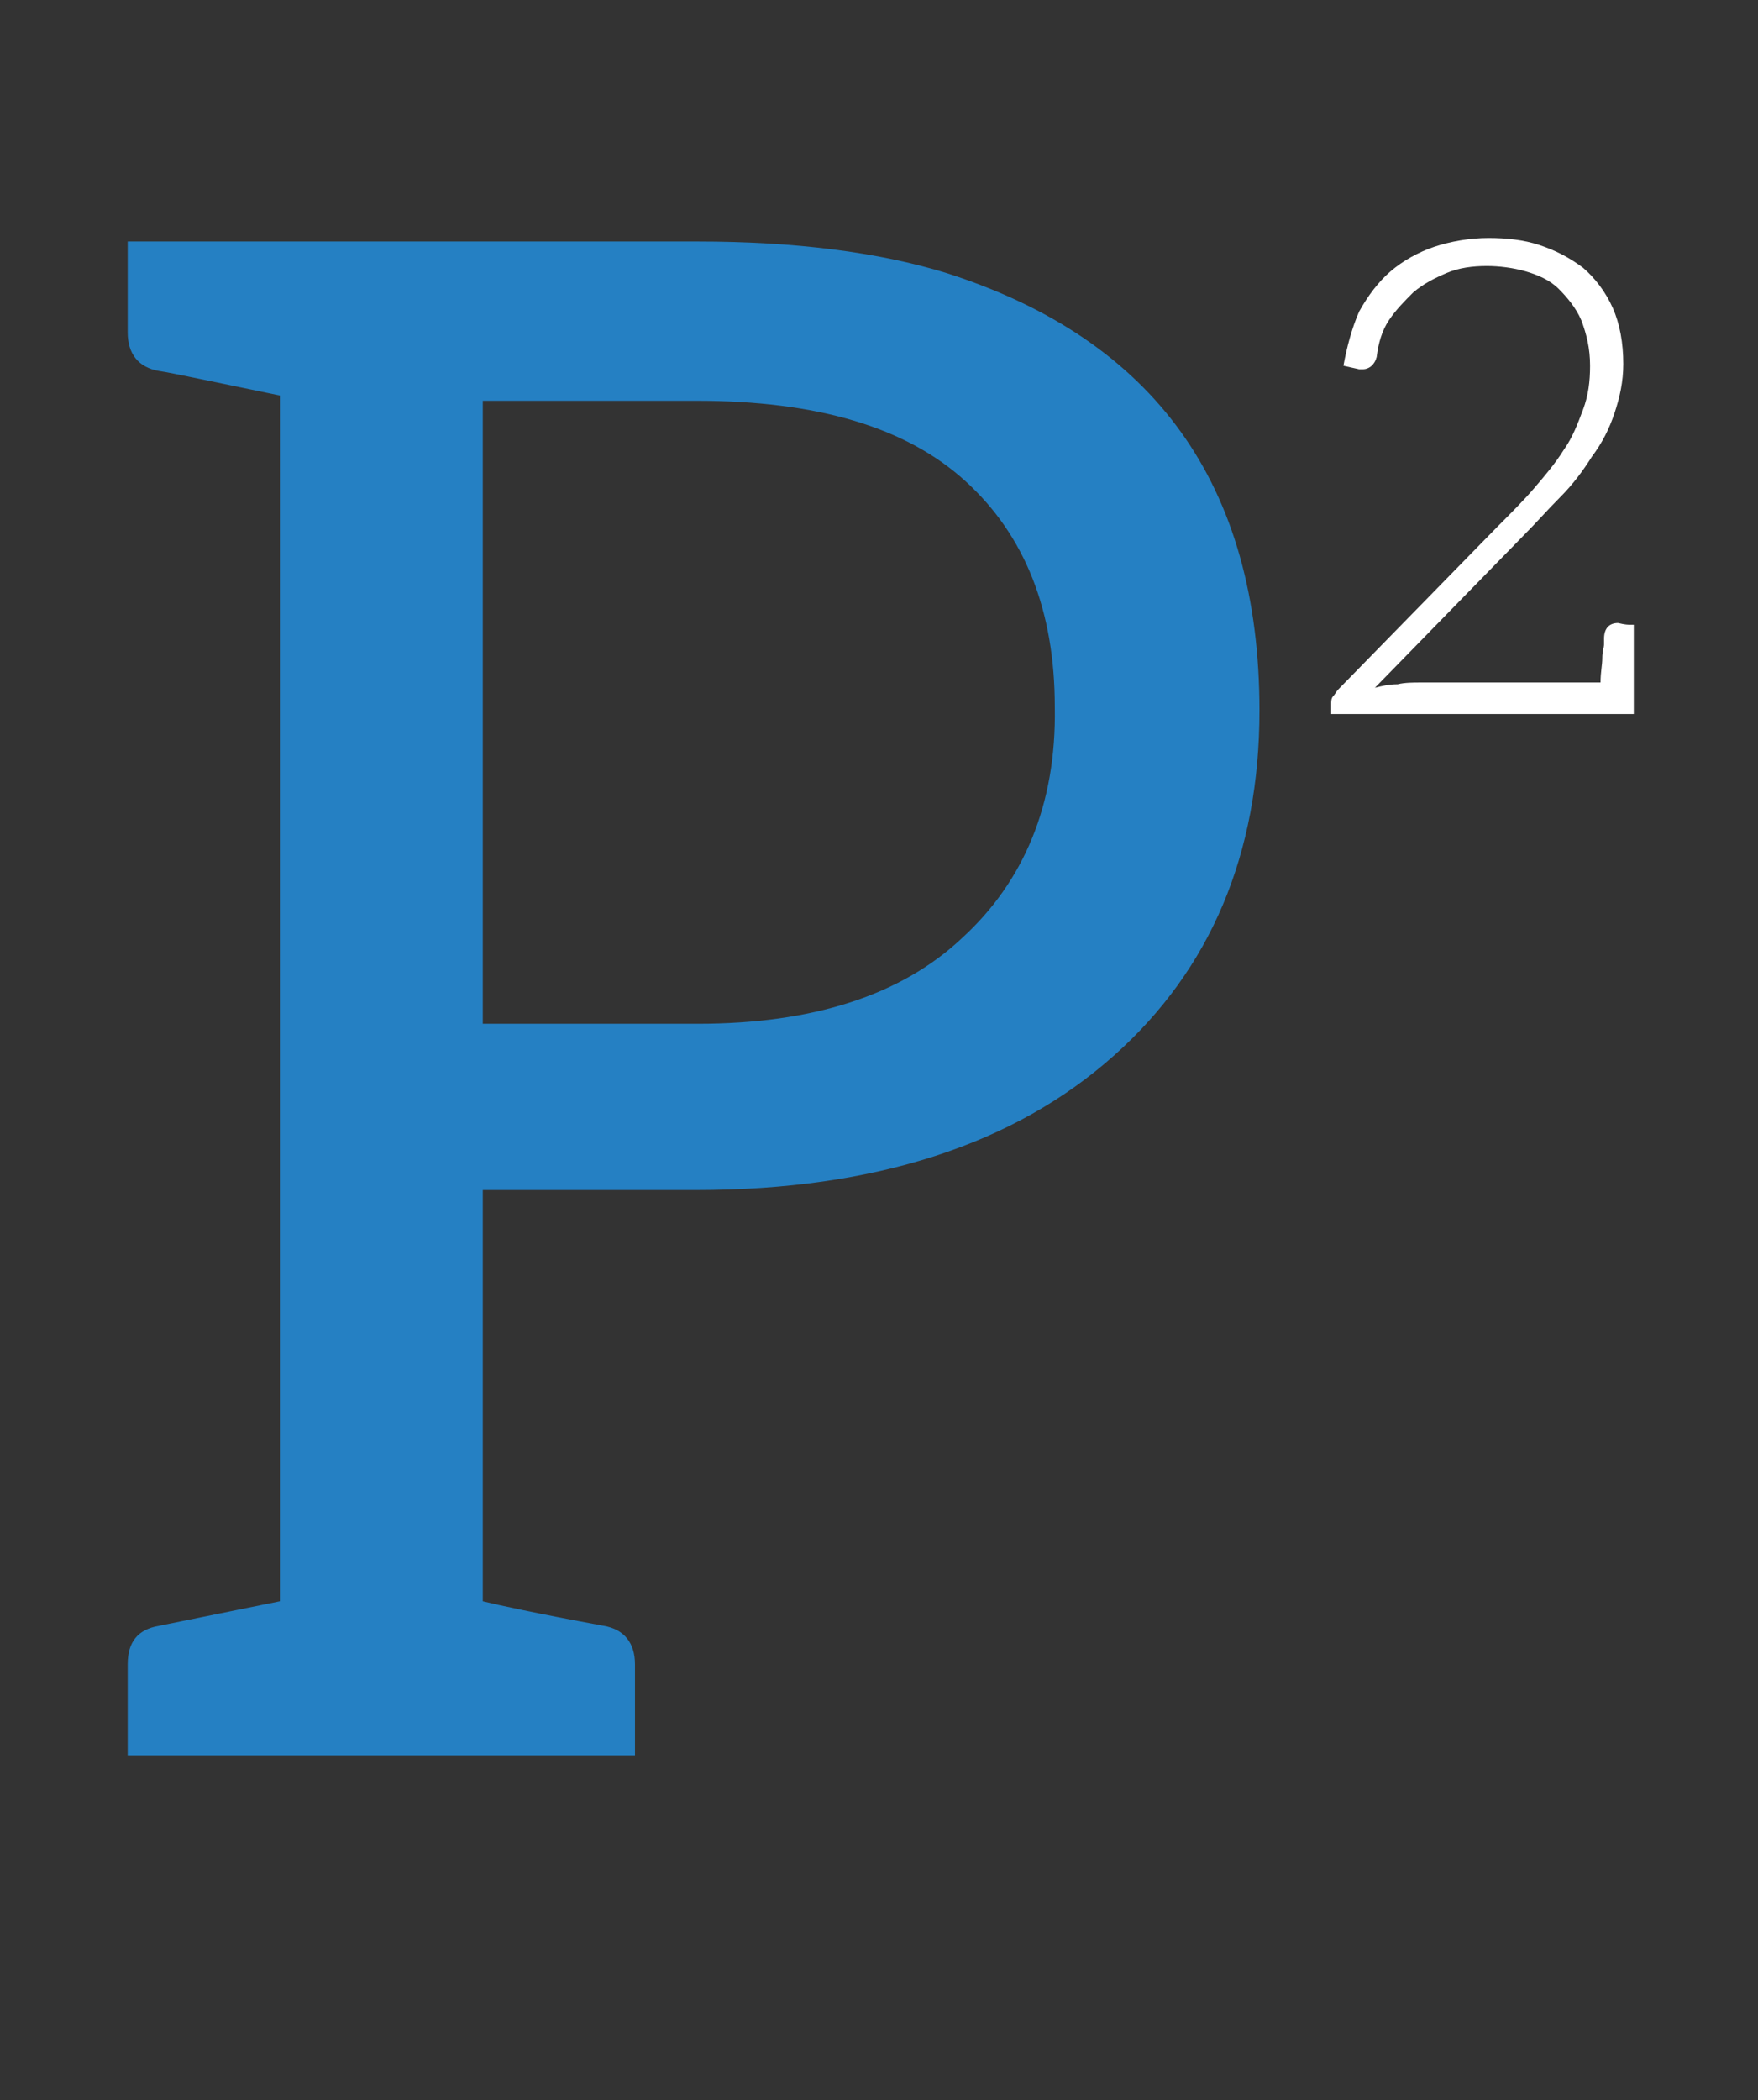
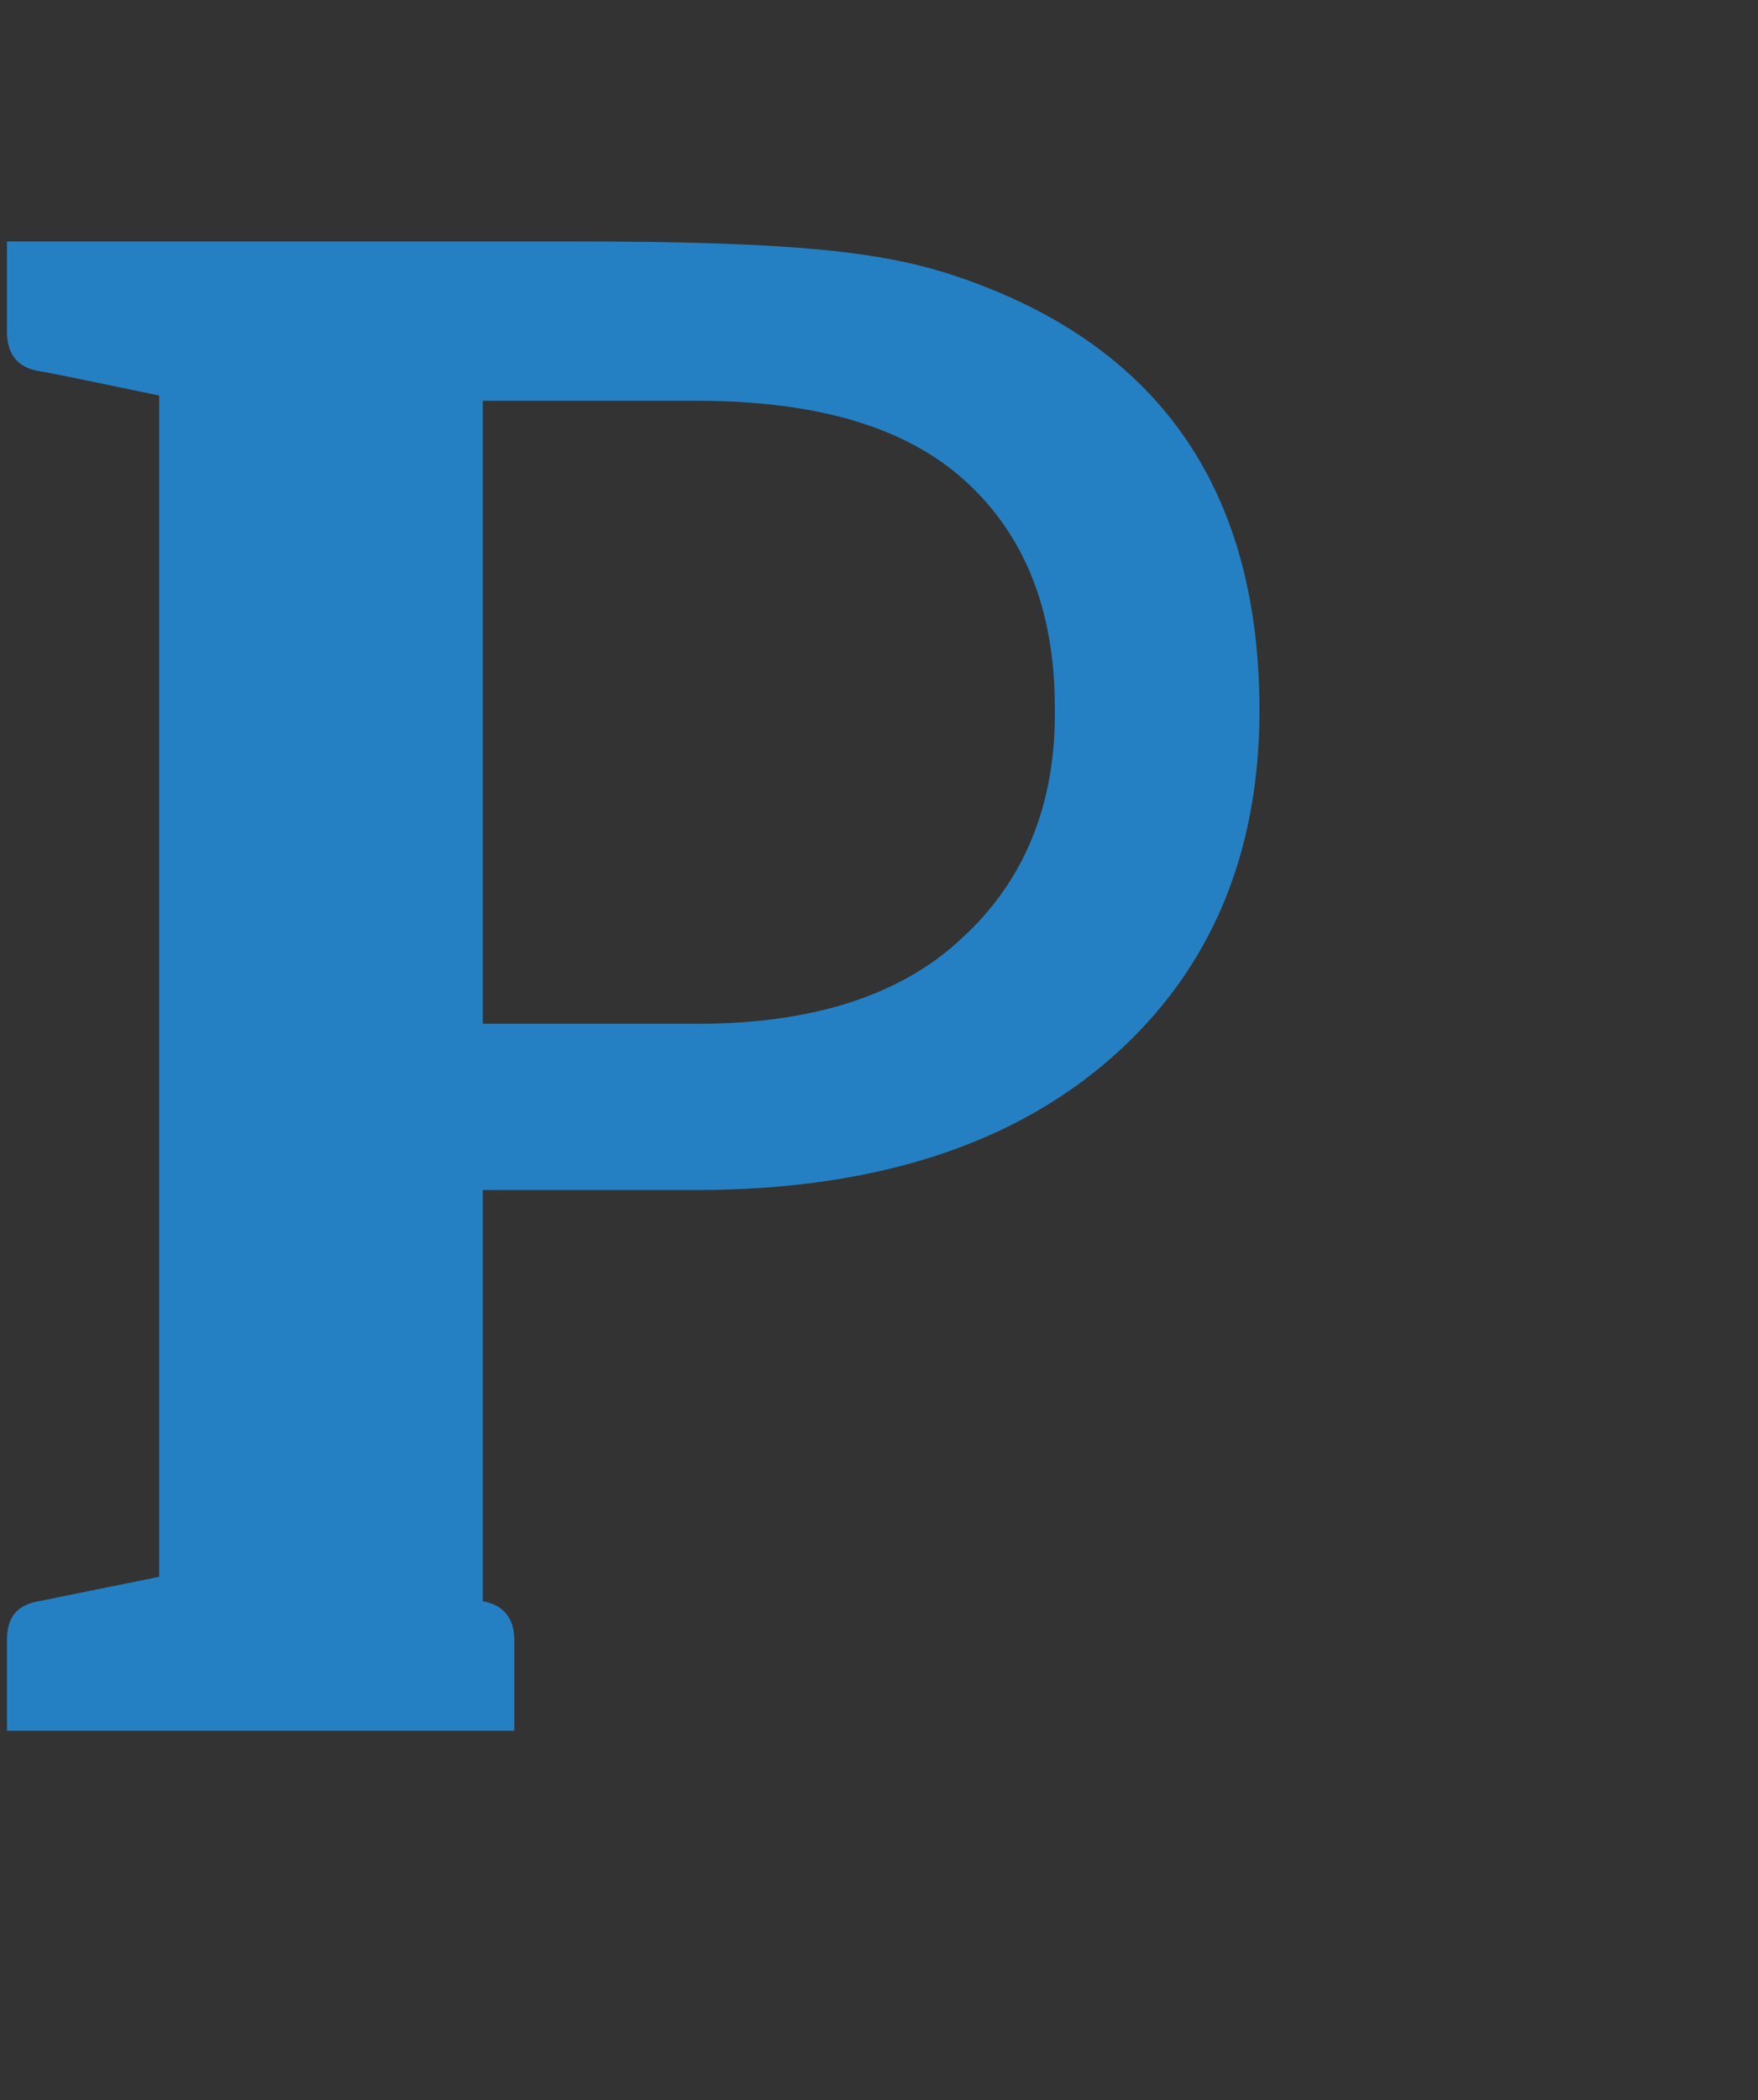
<svg xmlns="http://www.w3.org/2000/svg" version="1.1" id="Ebene_1" x="0px" y="0px" viewBox="0 0 100.5 120" enable-background="new 0 0 100.5 120" xml:space="preserve">
  <rect x="0" y="0" width="100.5" height="120" fill="#333333" stroke="none" />
  <g>
-     <path fill="#2580C3" d="M54.1,15.6c11.9,3.8,17.9,12.1,17.9,25c0,8.2-2.8,14.8-8.3,19.7c-5.7,5.1-13.7,7.7-23.9,7.7H27.6v23.5   c0.8,0.2,3.1,0.7,6.9,1.4c1.2,0.2,1.8,1,1.8,2.2v5.2h-29v-5.2c0-1.3,0.6-2,1.8-2.2l6.9-1.4V22.6c-3.9-0.8-6.2-1.3-6.9-1.4   c-1.2-0.2-1.8-1-1.8-2.2v-5.2h32.6C45.4,13.8,50.2,14.4,54.1,15.6L54.1,15.6z M60.3,40.4c0-5.5-1.7-9.8-5.1-12.9   c-3.4-3.1-8.5-4.6-15.4-4.6H27.6v35.6h12.3c6.5,0,11.6-1.6,15.1-4.9C58.5,50.4,60.4,46,60.3,40.4L60.3,40.4z" />
+     <path fill="#2580C3" d="M54.1,15.6c11.9,3.8,17.9,12.1,17.9,25c0,8.2-2.8,14.8-8.3,19.7c-5.7,5.1-13.7,7.7-23.9,7.7H27.6v23.5   c1.2,0.2,1.8,1,1.8,2.2v5.2h-29v-5.2c0-1.3,0.6-2,1.8-2.2l6.9-1.4V22.6c-3.9-0.8-6.2-1.3-6.9-1.4   c-1.2-0.2-1.8-1-1.8-2.2v-5.2h32.6C45.4,13.8,50.2,14.4,54.1,15.6L54.1,15.6z M60.3,40.4c0-5.5-1.7-9.8-5.1-12.9   c-3.4-3.1-8.5-4.6-15.4-4.6H27.6v35.6h12.3c6.5,0,11.6-1.6,15.1-4.9C58.5,50.4,60.4,46,60.3,40.4L60.3,40.4z" />
  </g>
  <g>
-     <path fill="#FFFFFF" d="M93.2,35.7c0.1,0,0.2,0,0.2,0v4V40v0.8H76.1v-0.6c0-0.1,0-0.3,0.1-0.4c0.1-0.1,0.2-0.3,0.3-0.4l9.1-9.3   c0.8-0.8,1.5-1.5,2.1-2.2c0.6-0.7,1.2-1.4,1.7-2.2c0.5-0.7,0.8-1.5,1.1-2.3c0.3-0.8,0.4-1.6,0.4-2.5c0-1-0.2-1.8-0.5-2.6   c-0.3-0.7-0.8-1.3-1.3-1.8c-0.5-0.5-1.2-0.8-1.9-1c-0.7-0.2-1.5-0.3-2.2-0.3c-0.8,0-1.6,0.1-2.3,0.4c-0.7,0.3-1.3,0.6-1.9,1.1   c-0.5,0.5-1,1-1.4,1.6c-0.4,0.6-0.6,1.3-0.7,2.1c-0.1,0.4-0.4,0.7-0.8,0.7c0,0-0.1,0-0.1,0c0,0-0.1,0-0.1,0l-0.9-0.2   c0.2-1.1,0.5-2.2,0.9-3.1c0.5-0.9,1.1-1.7,1.8-2.3c0.7-0.6,1.6-1.1,2.5-1.4c0.9-0.3,2-0.5,3.1-0.5c1,0,2,0.1,2.9,0.4   c0.9,0.3,1.7,0.7,2.5,1.3c0.7,0.6,1.3,1.4,1.7,2.3c0.4,0.9,0.6,2,0.6,3.2c0,1-0.2,1.9-0.5,2.8c-0.3,0.9-0.7,1.7-1.3,2.5   c-0.5,0.8-1.1,1.6-1.8,2.3c-0.7,0.7-1.4,1.5-2.2,2.3l-8.4,8.6c0.4-0.1,0.8-0.2,1.3-0.2c0.4-0.1,0.9-0.1,1.3-0.1h10.3   c0-0.6,0.1-1,0.1-1.4c0-0.4,0.1-0.6,0.1-0.8c0-0.2,0-0.3,0-0.3c0-0.6,0.3-0.9,0.8-0.9C92.9,35.7,93.1,35.7,93.2,35.7z" />
-   </g>
+     </g>
</svg>